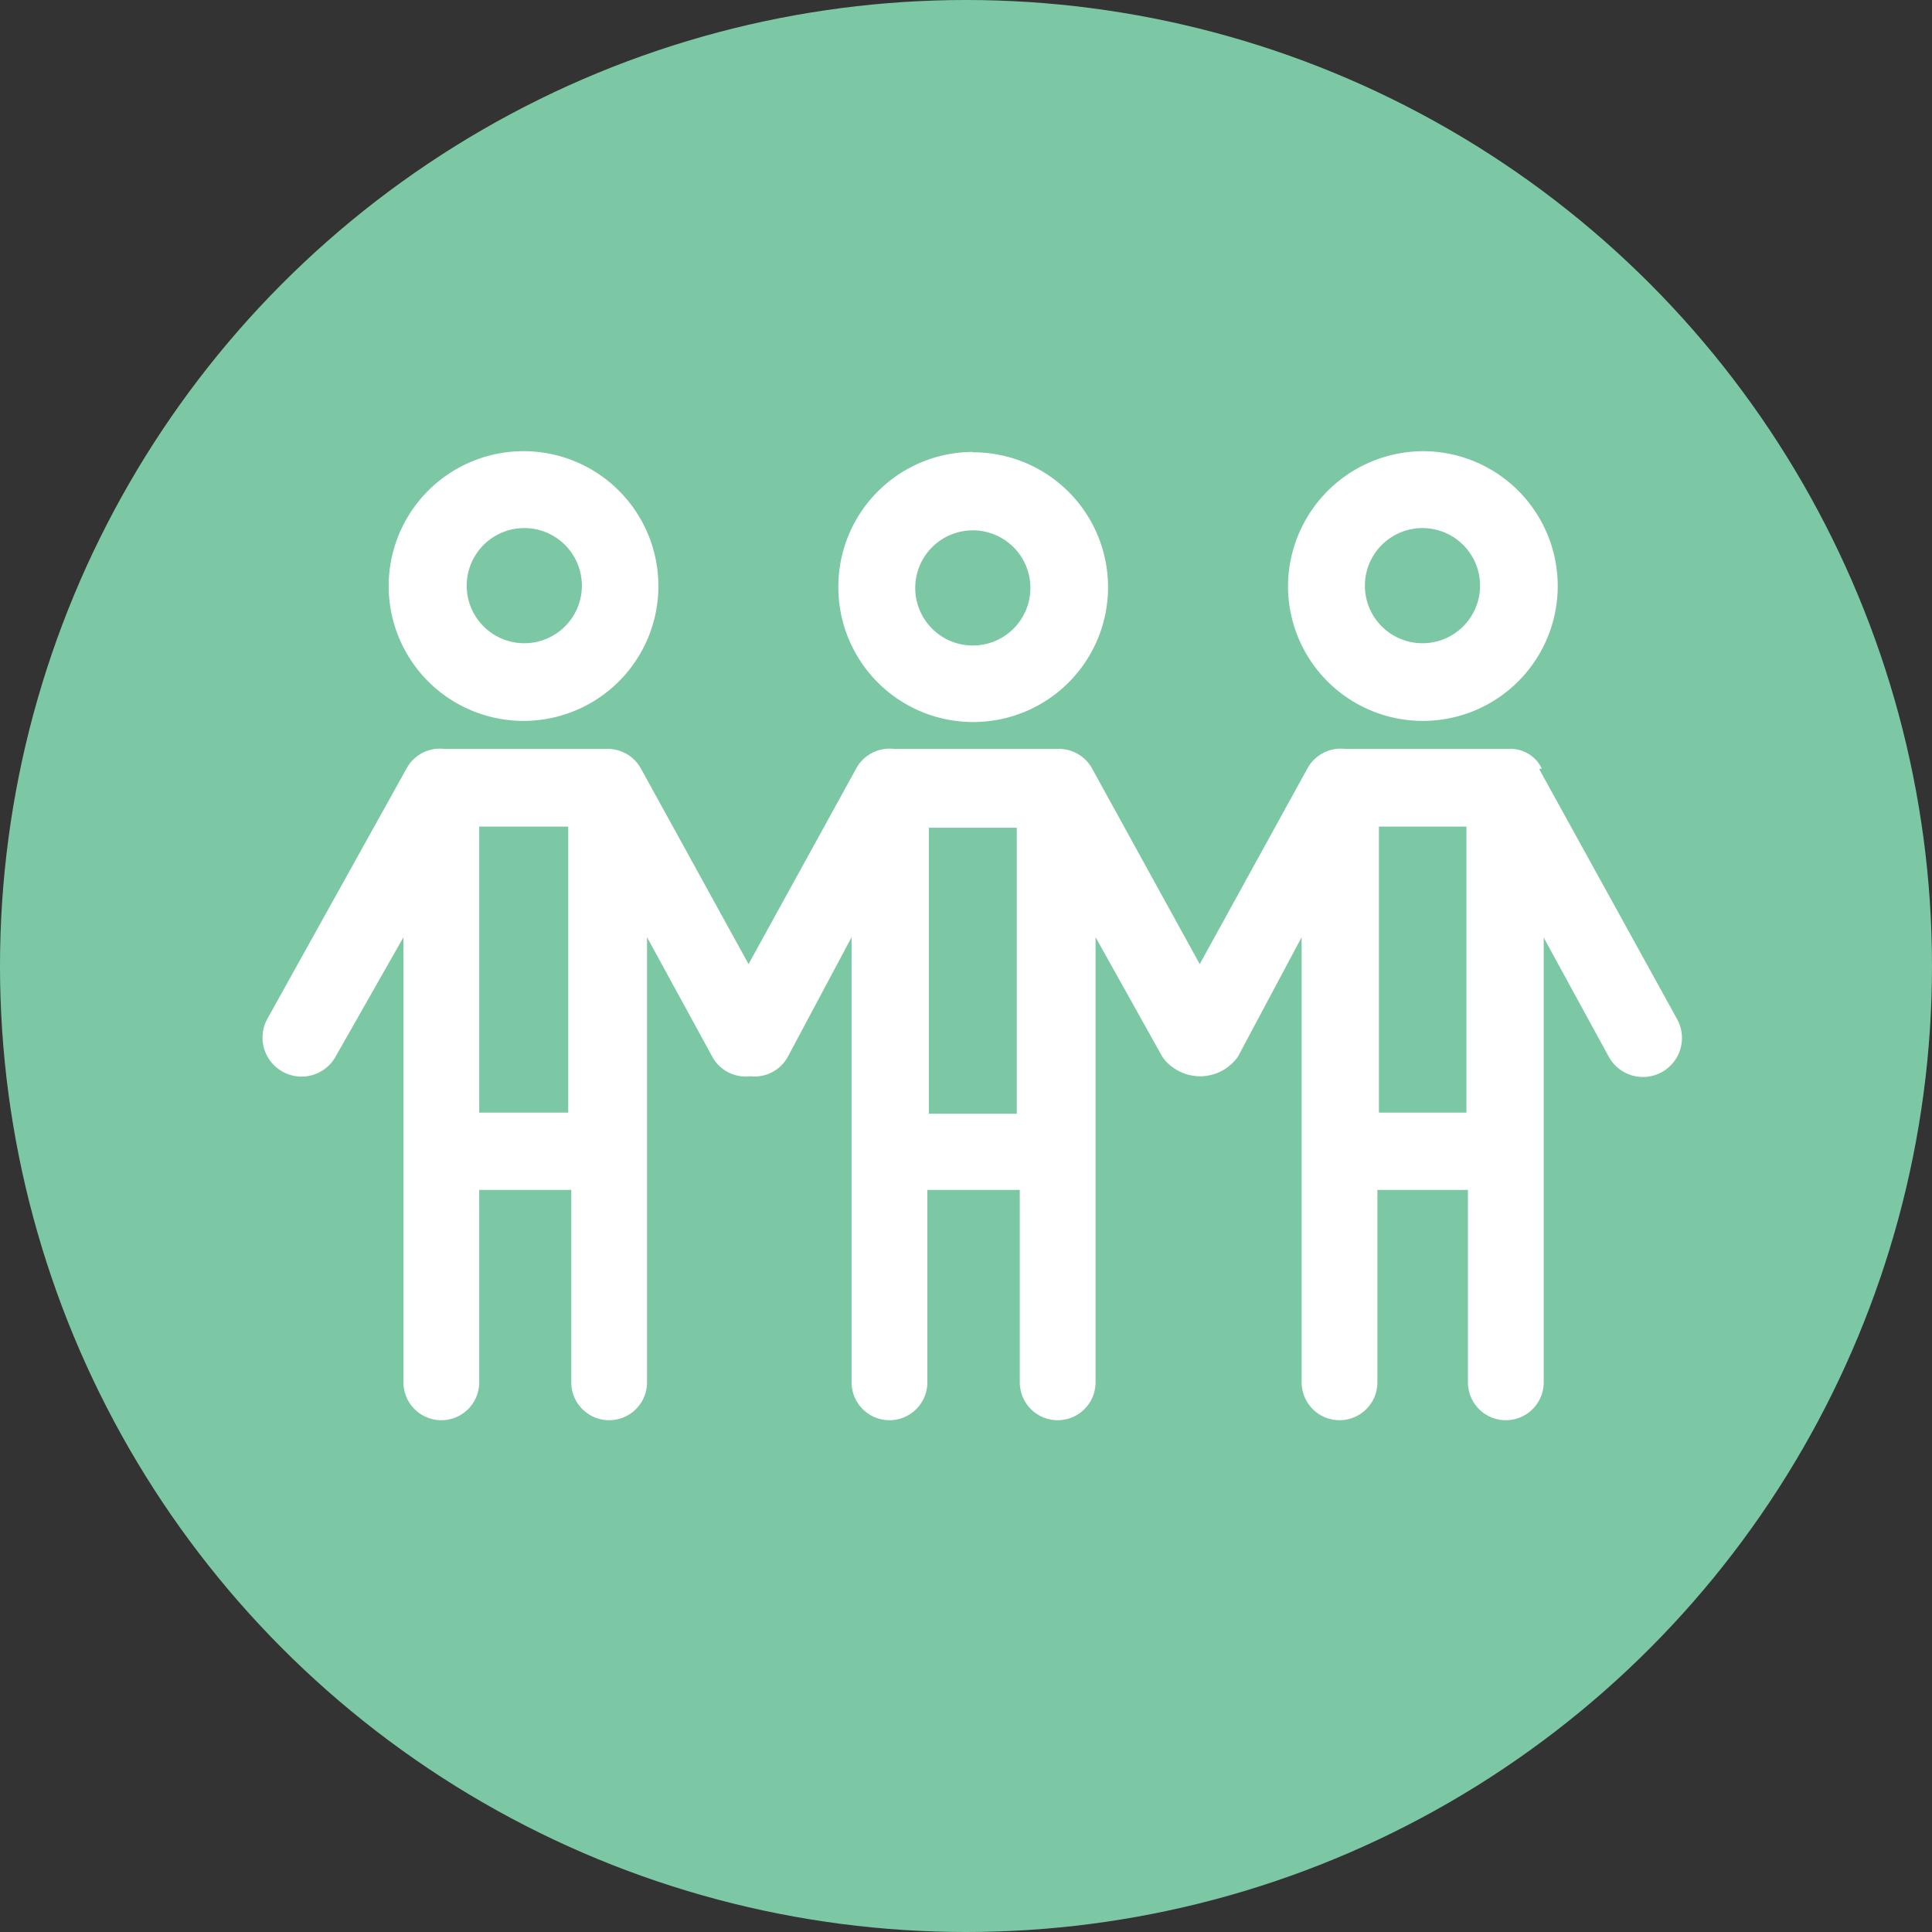
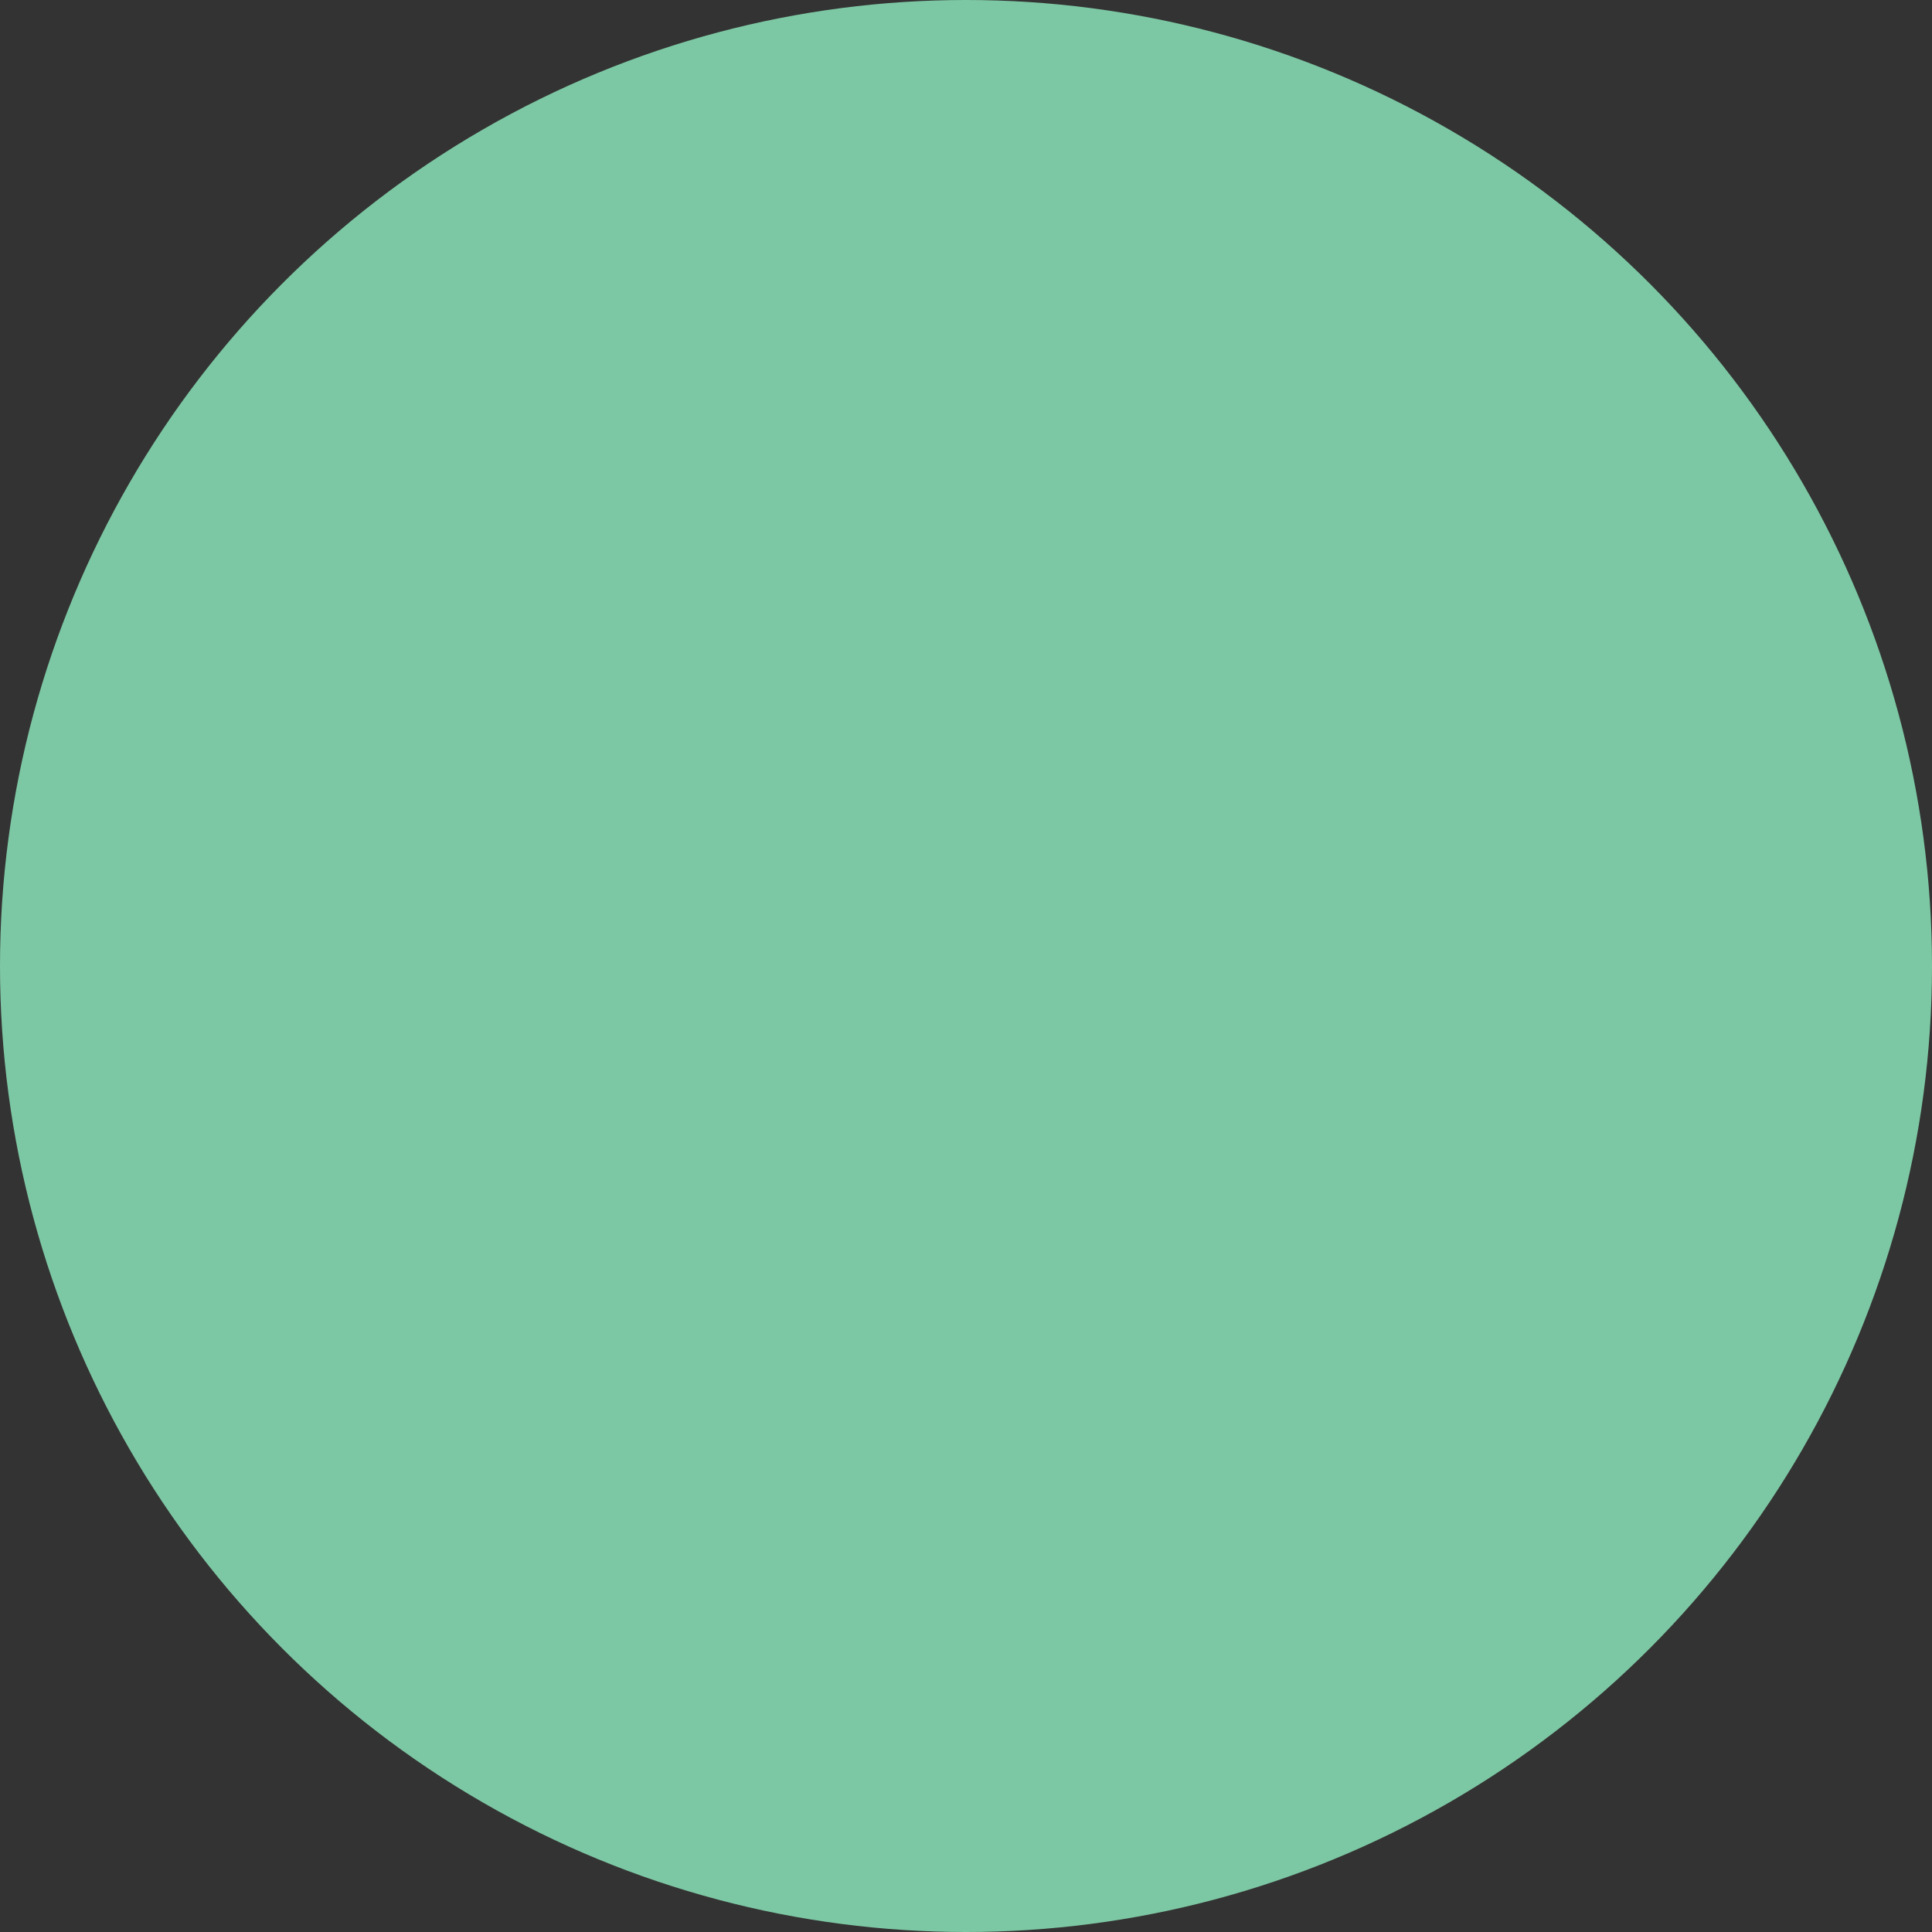
<svg xmlns="http://www.w3.org/2000/svg" viewBox="0 0 51 51">
  <rect x="0" y="0" width="51" height="51" fill="#333333" stroke="none" />
  <defs>
    <style>.cls-1{fill:#7dc8a4;}.cls-2{fill:#fff;}</style>
  </defs>
  <title>Fichier 1</title>
  <g id="Calque_2" data-name="Calque 2">
    <g id="Calque_1-2" data-name="Calque 1">
      <g id="Calque_2-2" data-name="Calque 2">
        <g id="Calque_1-2-2" data-name="Calque 1-2">
          <g id="Calque_2-2-2" data-name="Calque 2-2">
            <g id="Calque_1-2-2-2" data-name="Calque 1-2-2">
              <g id="Calque_1-2-2-2-2" data-name="Calque 1-2-2-2">
                <circle class="cls-1" cx="25.5" cy="25.5" r="25.5" />
              </g>
-               <path class="cls-2" d="M13.81,11.91a3.56,3.56,0,1,1-3.55,3.57h0a3.56,3.56,0,0,1,3.55-3.57Zm23.75,0A3.56,3.56,0,1,1,34,15.47h0A3.58,3.58,0,0,1,37.56,11.91Zm3.07,8.39,3.64,6.6a1,1,0,1,1-1.8,1h0l-1.72-3.15V36.49a1,1,0,1,1-2,0V31.41H36.36v5.08a1,1,0,0,1-2,0V24.74l-1.68,3.15a1.22,1.22,0,0,1-1.7.3,1.07,1.07,0,0,1-.3-.3l-1.76-3.15V36.49a1,1,0,0,1-2,0V31.41H24.48v5.08a1,1,0,0,1-2,0V24.74L20.8,27.89a1,1,0,0,1-1,.52,1,1,0,0,1-1-.52l-1.72-3.15V36.49a1,1,0,0,1-2,0V31.41H12.65v5.08a1,1,0,0,1-2,0V24.74L8.86,27.89a1,1,0,1,1-1.8-1l3.67-6.6a1,1,0,0,1,1-.52H16a1,1,0,0,1,.92.52l2.84,5.16,2.84-5.16a1,1,0,0,1,1-.52h4.31a1,1,0,0,1,.92.52l2.84,5.16,2.84-5.16a1,1,0,0,1,1-.52h4.31a.91.91,0,0,1,.88.52Zm-1.92,1.52H36.4v7.55h2.31Zm-1.15-7.88a1.52,1.52,0,1,0,1.51,1.53h0a1.52,1.52,0,0,0-1.51-1.53Zm-11.88-2a3.56,3.56,0,1,1-3.55,3.57h0a3.56,3.56,0,0,1,3.54-3.58h0Zm1.16,9.91H24.52V29.4h2.32ZM25.68,14a1.52,1.52,0,1,0,1.52,1.52h0A1.52,1.52,0,0,0,25.71,14h0ZM15,21.82H12.65v7.55H15Zm-1.16-7.88a1.52,1.52,0,1,0,1.52,1.52h0a1.52,1.52,0,0,0-1.52-1.52Z" />
            </g>
          </g>
        </g>
      </g>
    </g>
  </g>
</svg>